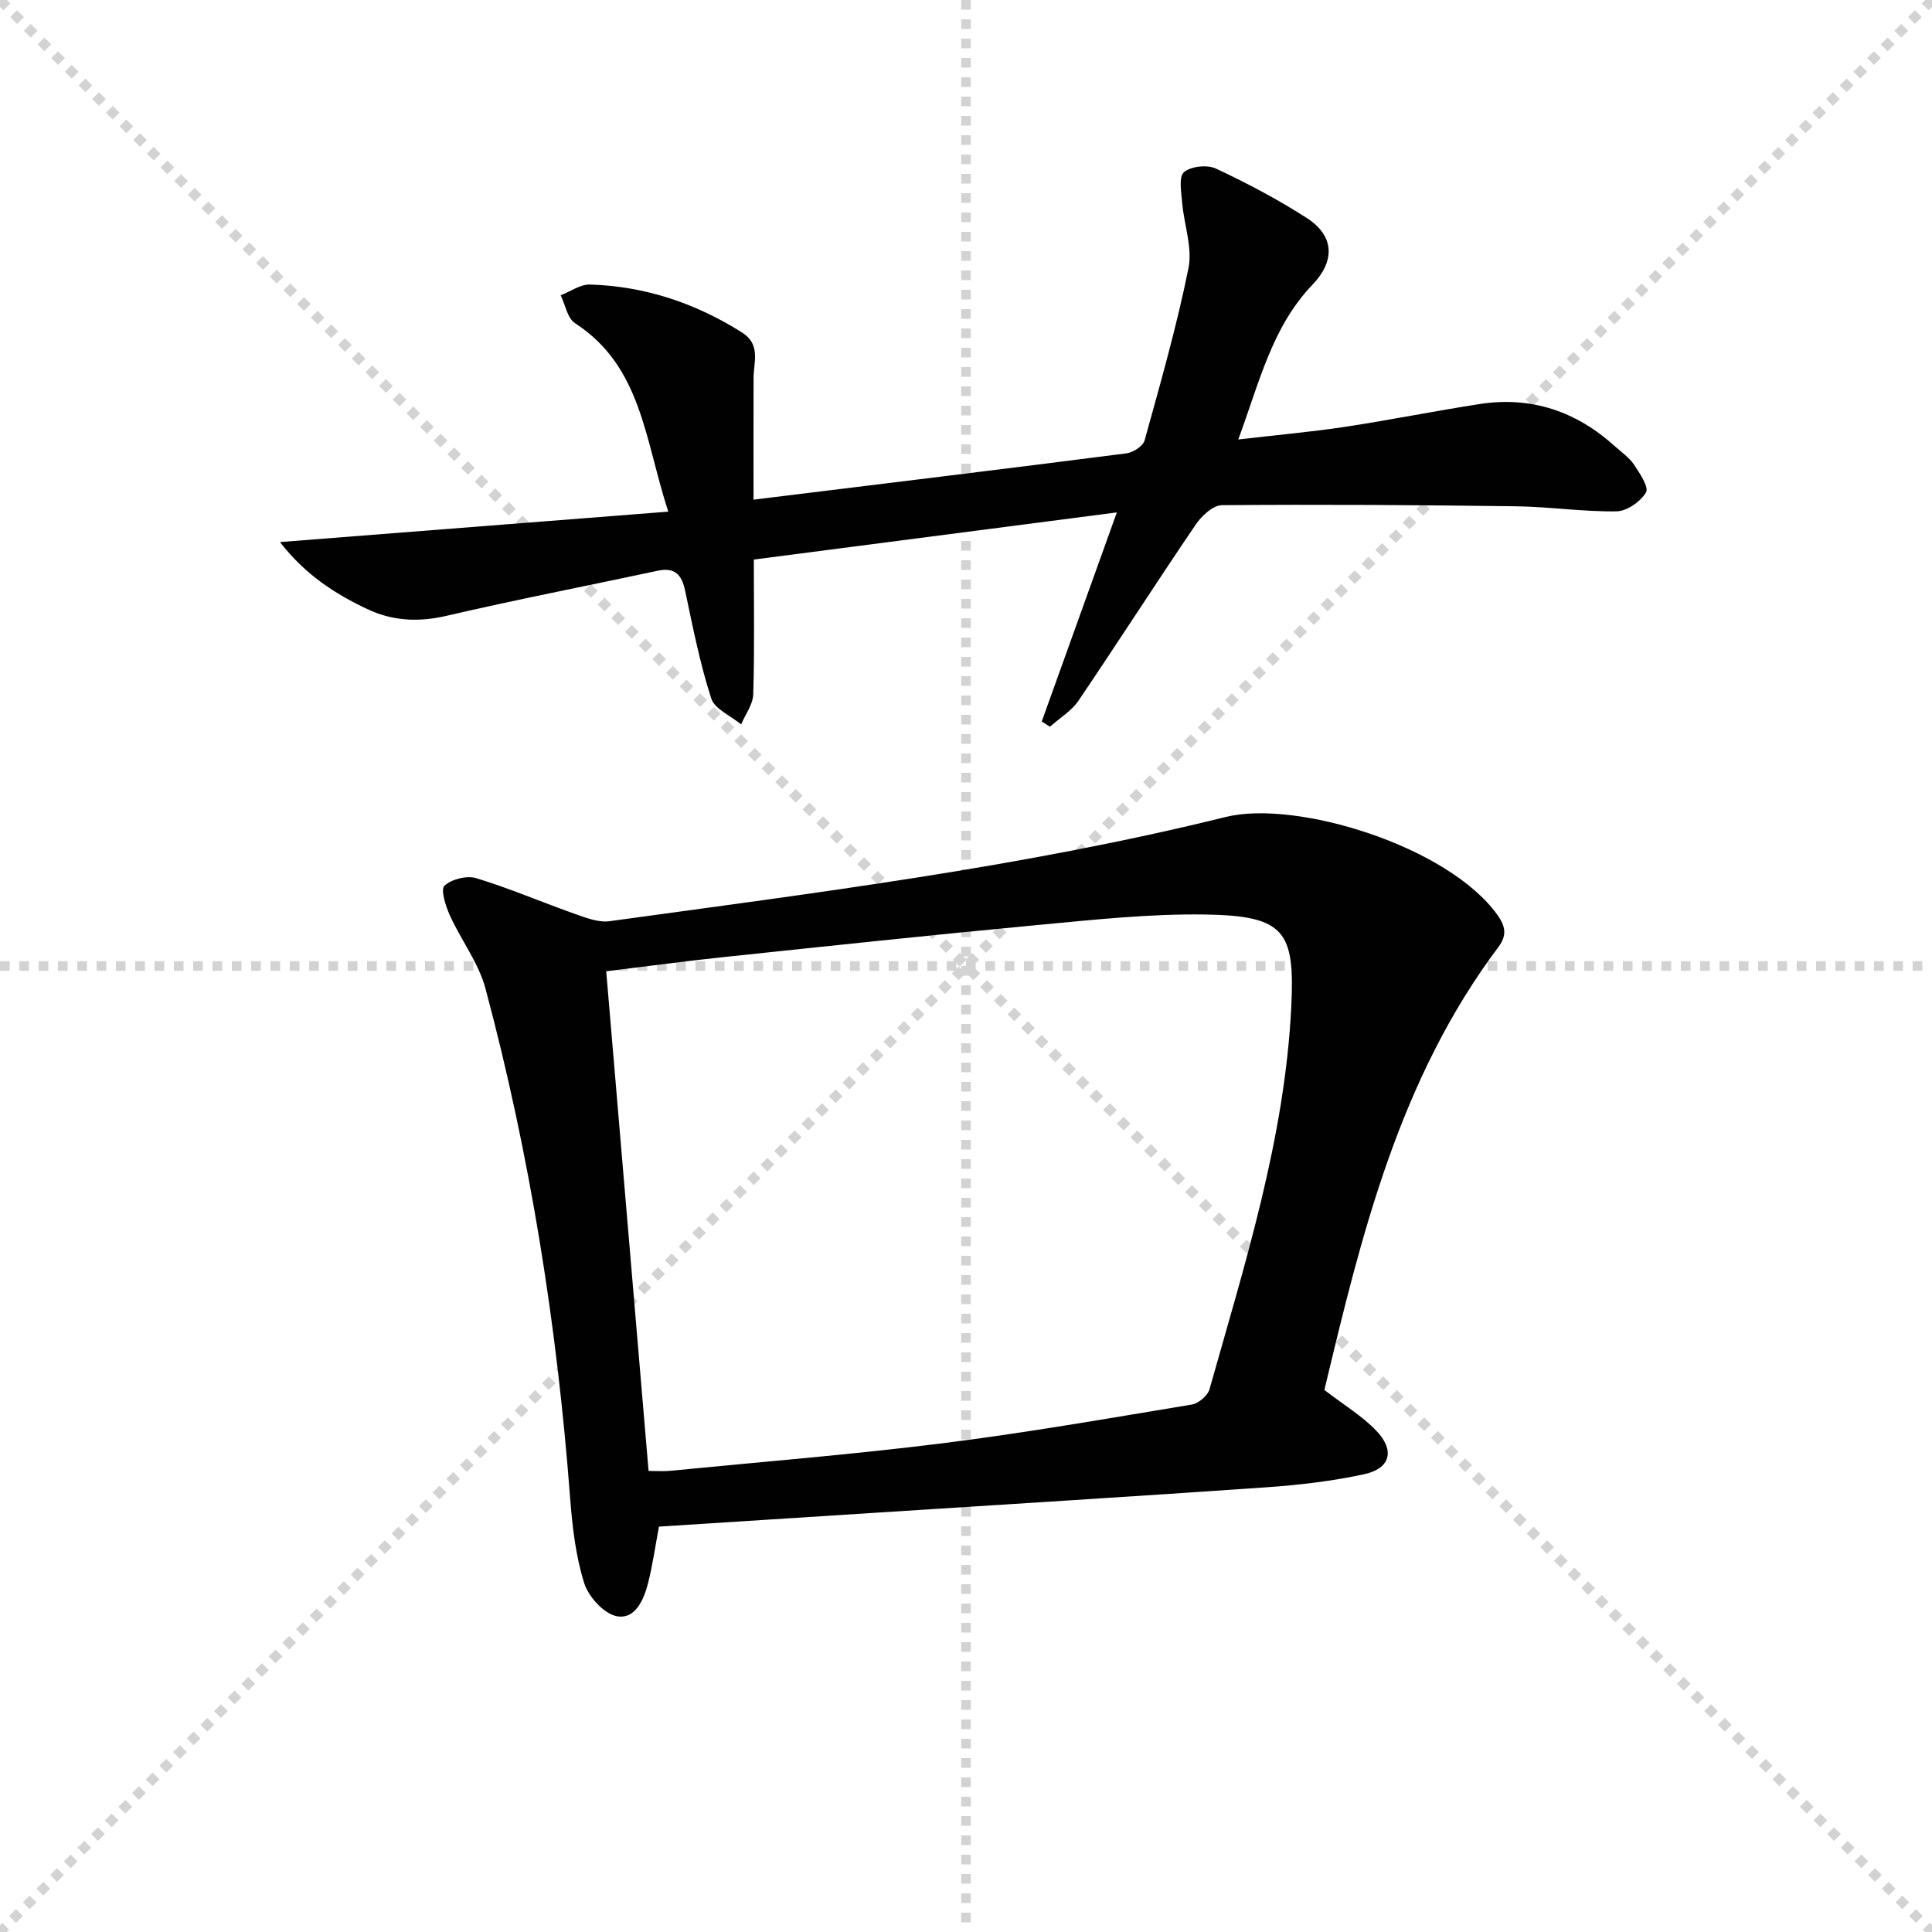
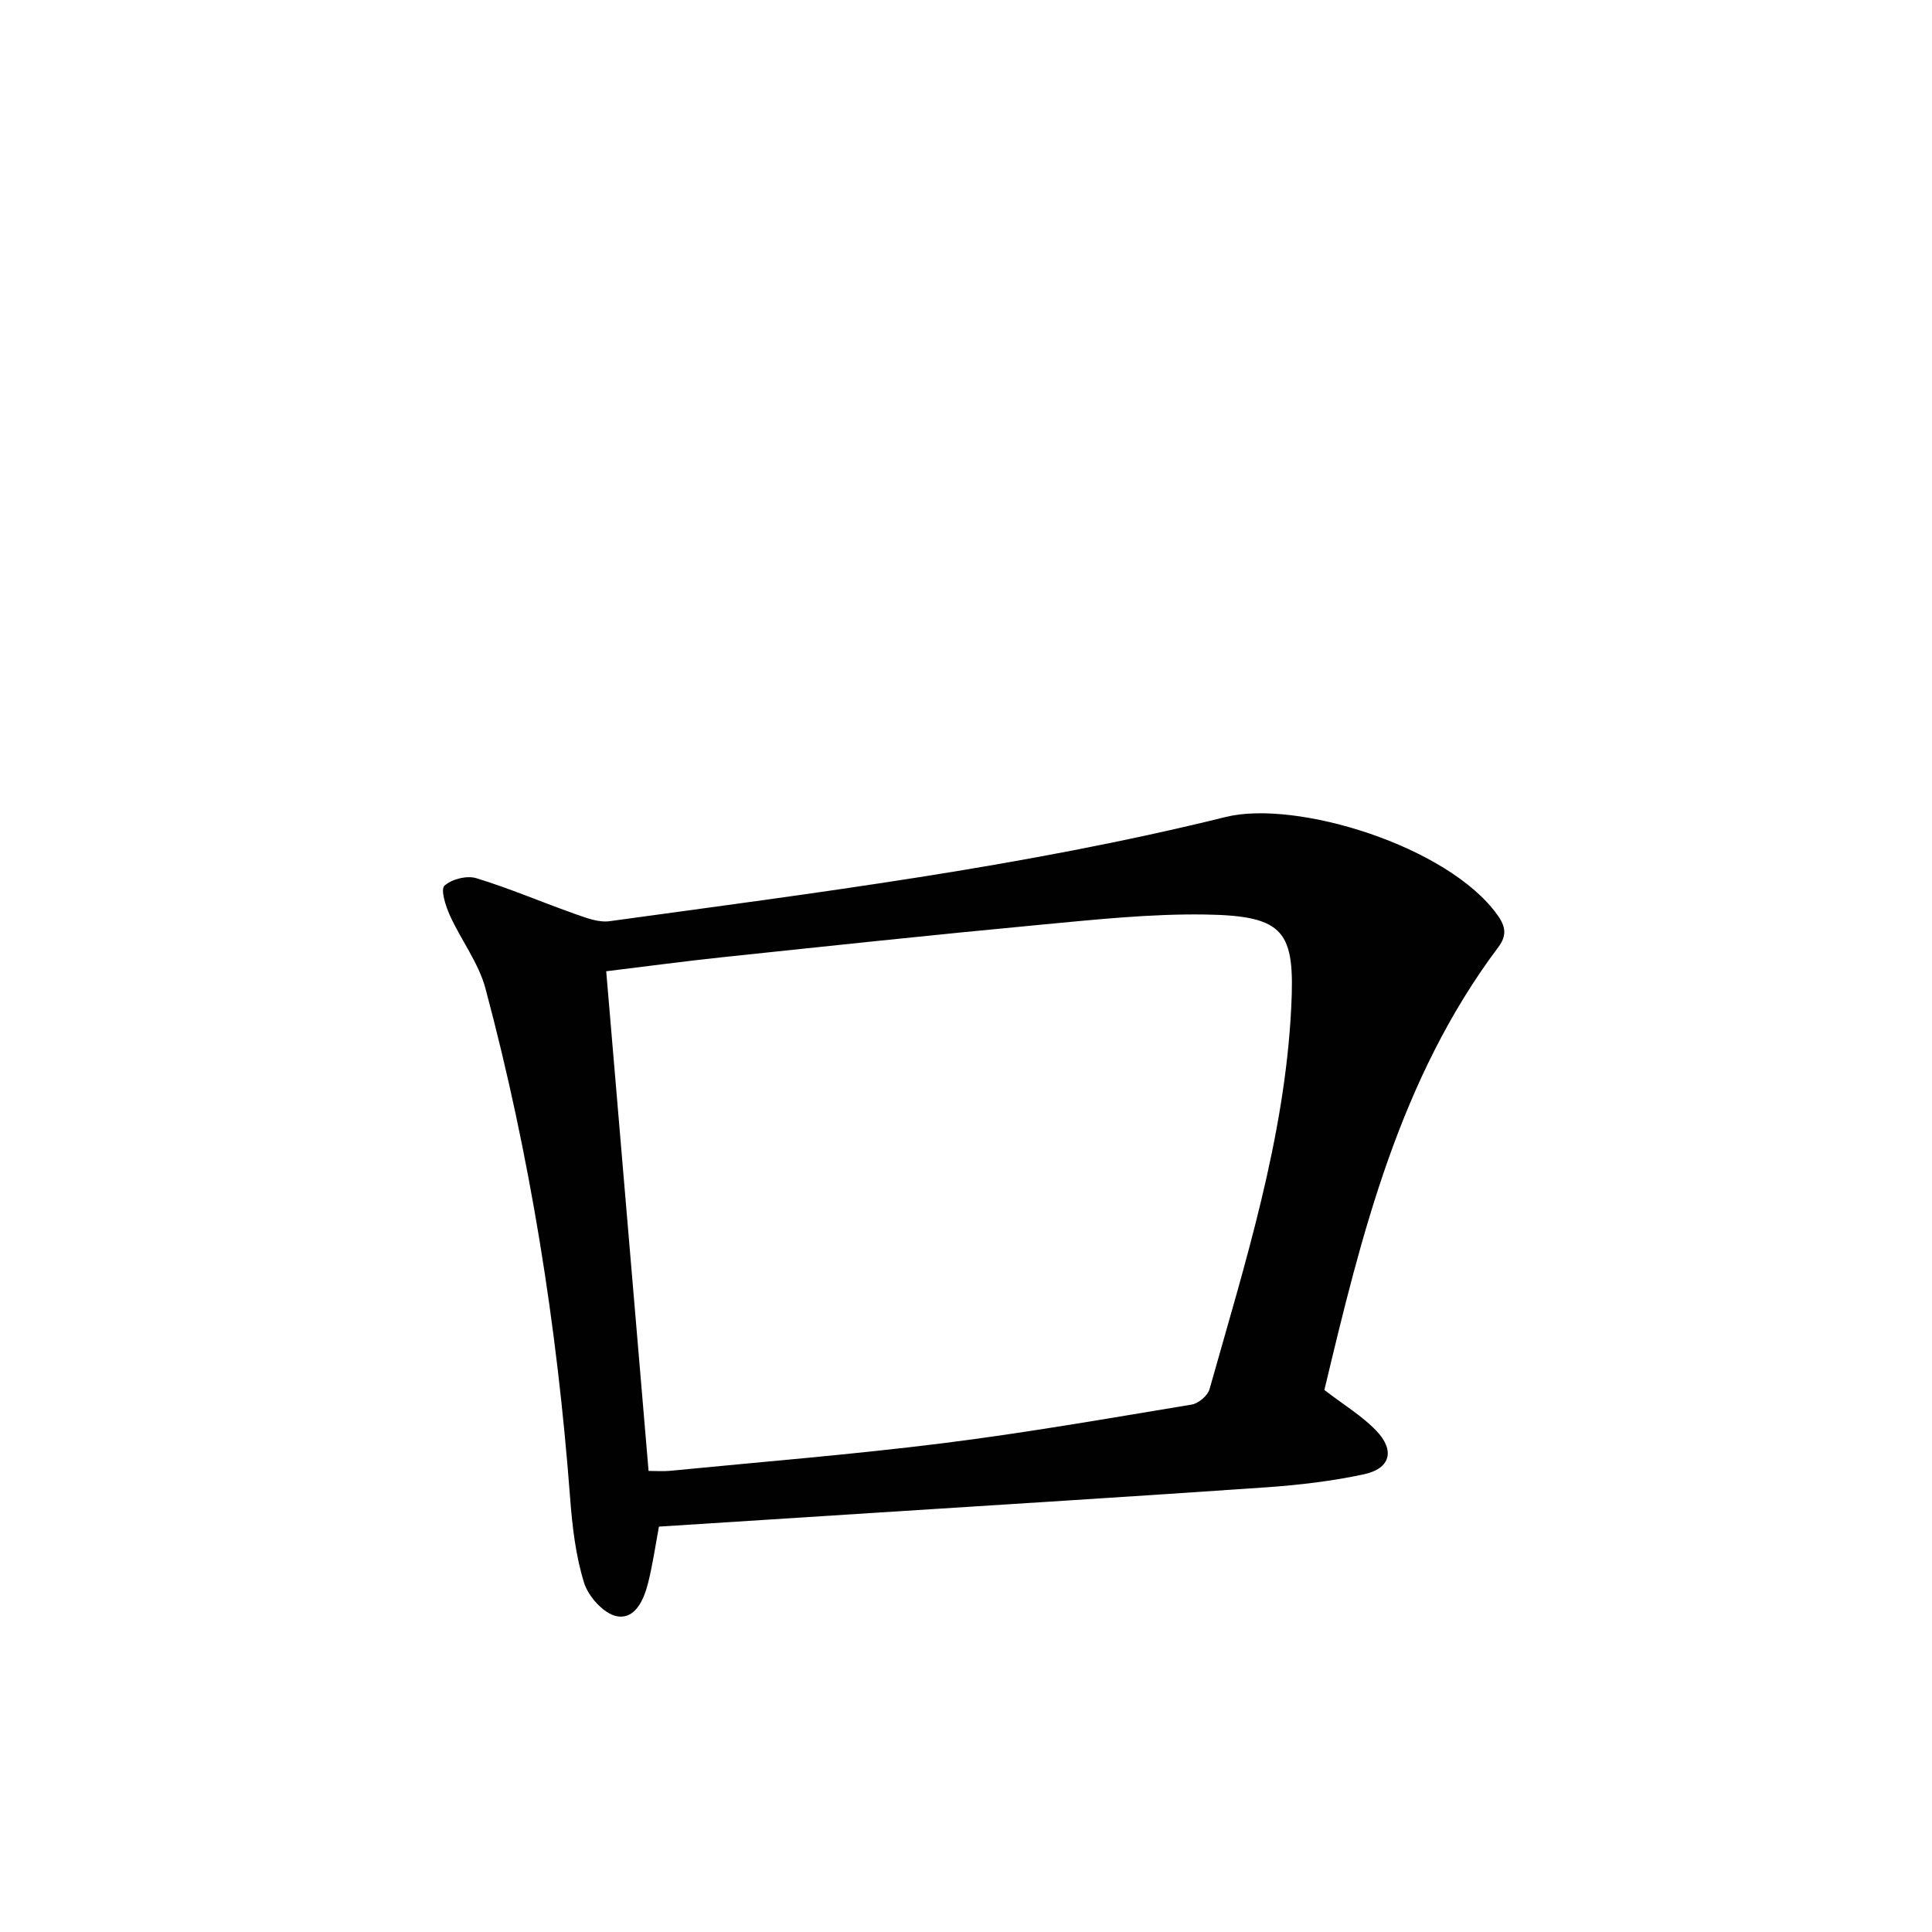
<svg xmlns="http://www.w3.org/2000/svg" enable-background="new 0 0 400 400" viewBox="0 0 400 400">
  <g stroke="lightgray" stroke-dasharray="1,1" stroke-width="1" transform="scale(2, 2)">
-     <line x1="0" y1="0" x2="200" y2="200" />
-     <line x1="200" y1="0" x2="0" y2="200" />
-     <line x1="100" y1="0" x2="100" y2="200" />
-     <line x1="0" y1="100" x2="200" y2="100" />
-   </g>
+     </g>
  <g fill="#010101">
    <path d="m274.2 287.78c4.04 3.11 7.81 5.37 10.74 8.43 3.94 4.11 2.93 7.85-2.57 9.03-6.62 1.42-13.42 2.22-20.18 2.69-27.03 1.88-54.07 3.54-81.11 5.28-14.76.95-29.52 1.89-44.65 2.86-.74 3.95-1.29 7.84-2.24 11.63-.87 3.48-2.67 7.64-6.49 6.92-2.67-.5-5.87-4.05-6.76-6.88-1.75-5.61-2.45-11.65-2.9-17.56-2.69-35.7-8.28-70.91-17.52-105.49-1.42-5.33-5.06-10.04-7.38-15.17-.88-1.94-1.96-5.36-1.12-6.14 1.48-1.37 4.64-2.16 6.6-1.56 6.95 2.12 13.65 5.01 20.51 7.43 2.27.8 4.83 1.79 7.1 1.47 42.74-5.88 85.61-11.21 127.57-21.58 14.56-3.6 46.02 6 56.24 20.31 1.71 2.39 1.95 4.26.21 6.59-20.54 27.34-28.39 59.64-36.05 91.74zm-139.92 16.76c1.82 0 3.13.11 4.41-.02 18.83-1.85 37.71-3.36 56.47-5.71 17.26-2.16 34.41-5.17 51.58-8.01 1.4-.23 3.31-1.85 3.68-3.19 7.33-26 15.58-51.91 16.92-79.08.77-15.66-1.24-18.94-17.85-19.19-11.42-.17-22.89 1.07-34.3 2.14-21.82 2.05-43.61 4.38-65.41 6.68-8.01.84-16 1.93-24.27 2.93 2.97 34.93 5.87 69.13 8.77 103.45z" />
-     <path d="m156.07 115.85c0 9.97.16 18.95-.12 27.91-.07 2.1-1.63 4.15-2.51 6.22-2.14-1.78-5.48-3.17-6.2-5.41-2.33-7.24-3.81-14.76-5.38-22.22-.7-3.35-2.1-4.95-5.71-4.18-14.57 3.12-29.2 5.96-43.71 9.33-5.81 1.35-11.2 1.08-16.45-1.42-6.6-3.13-12.69-7-18.03-13.85 27.1-2.12 53.16-4.16 80.4-6.3-4.89-14.99-5.51-30.07-19.31-39.02-1.58-1.02-2.01-3.81-2.97-5.78 2.04-.78 4.09-2.29 6.1-2.22 11.36.35 21.79 3.84 31.42 9.91 3.96 2.5 2.44 6.06 2.42 9.41-.03 8.4-.01 16.8-.01 25.22 26.2-3.22 51.71-6.32 77.21-9.59 1.39-.18 3.43-1.5 3.76-2.69 3.27-11.82 6.66-23.64 9.08-35.65.86-4.27-.93-9.04-1.31-13.6-.18-2.15-.74-5.34.38-6.28 1.45-1.22 4.81-1.58 6.61-.74 6.45 3.02 12.8 6.37 18.79 10.22 5.74 3.69 5.96 8.85 1.19 13.84-8.39 8.76-10.96 20.18-15.35 32.03 8.04-.94 15.07-1.56 22.05-2.61 9.34-1.41 18.61-3.29 27.94-4.73 10.7-1.65 20 1.52 27.98 8.74 1.36 1.23 2.96 2.31 3.95 3.79 1.2 1.8 3.14 4.7 2.5 5.77-1.14 1.91-3.96 3.89-6.11 3.92-6.96.1-13.92-.96-20.89-1.05-20.26-.27-40.53-.4-60.8-.23-1.85.02-4.21 2.22-5.43 4.02-8.21 12.08-16.09 24.38-24.28 36.47-1.45 2.14-3.91 3.6-5.9 5.38-.57-.36-1.14-.72-1.7-1.08 5.06-14.09 10.13-28.19 15.55-43.29-25.61 3.33-50.07 6.5-75.16 9.76z" />
  </g>
</svg>